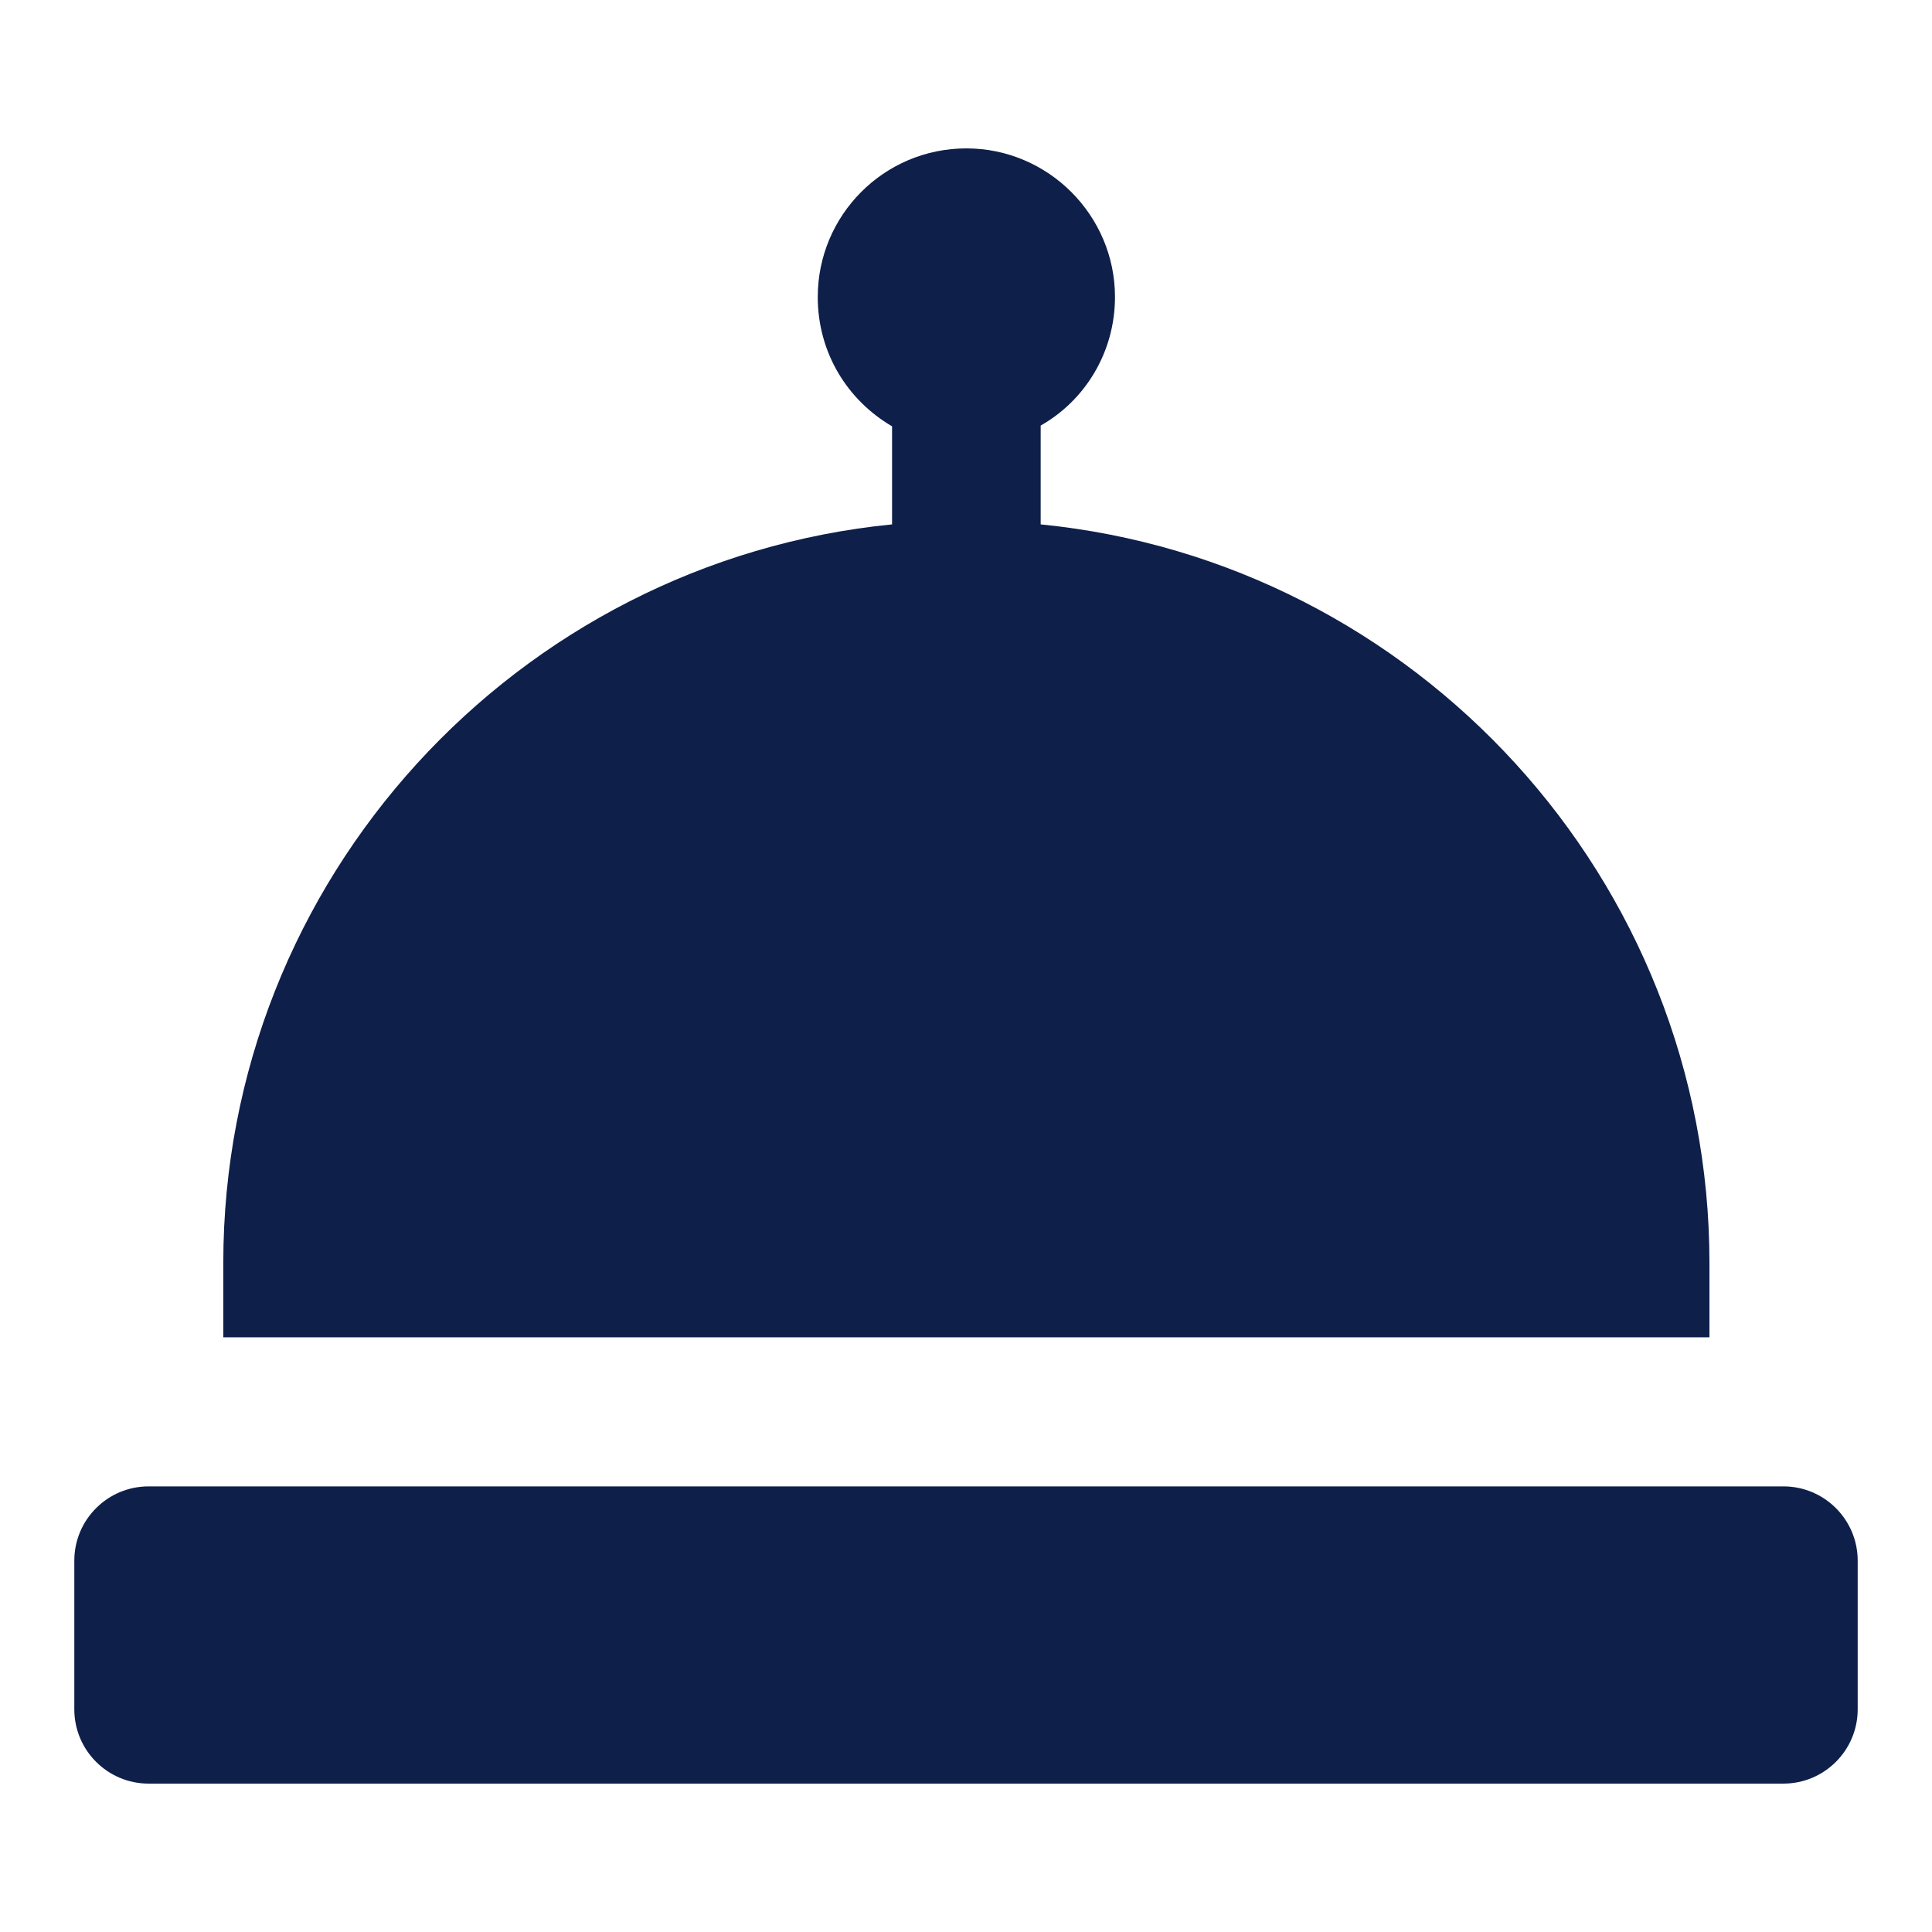
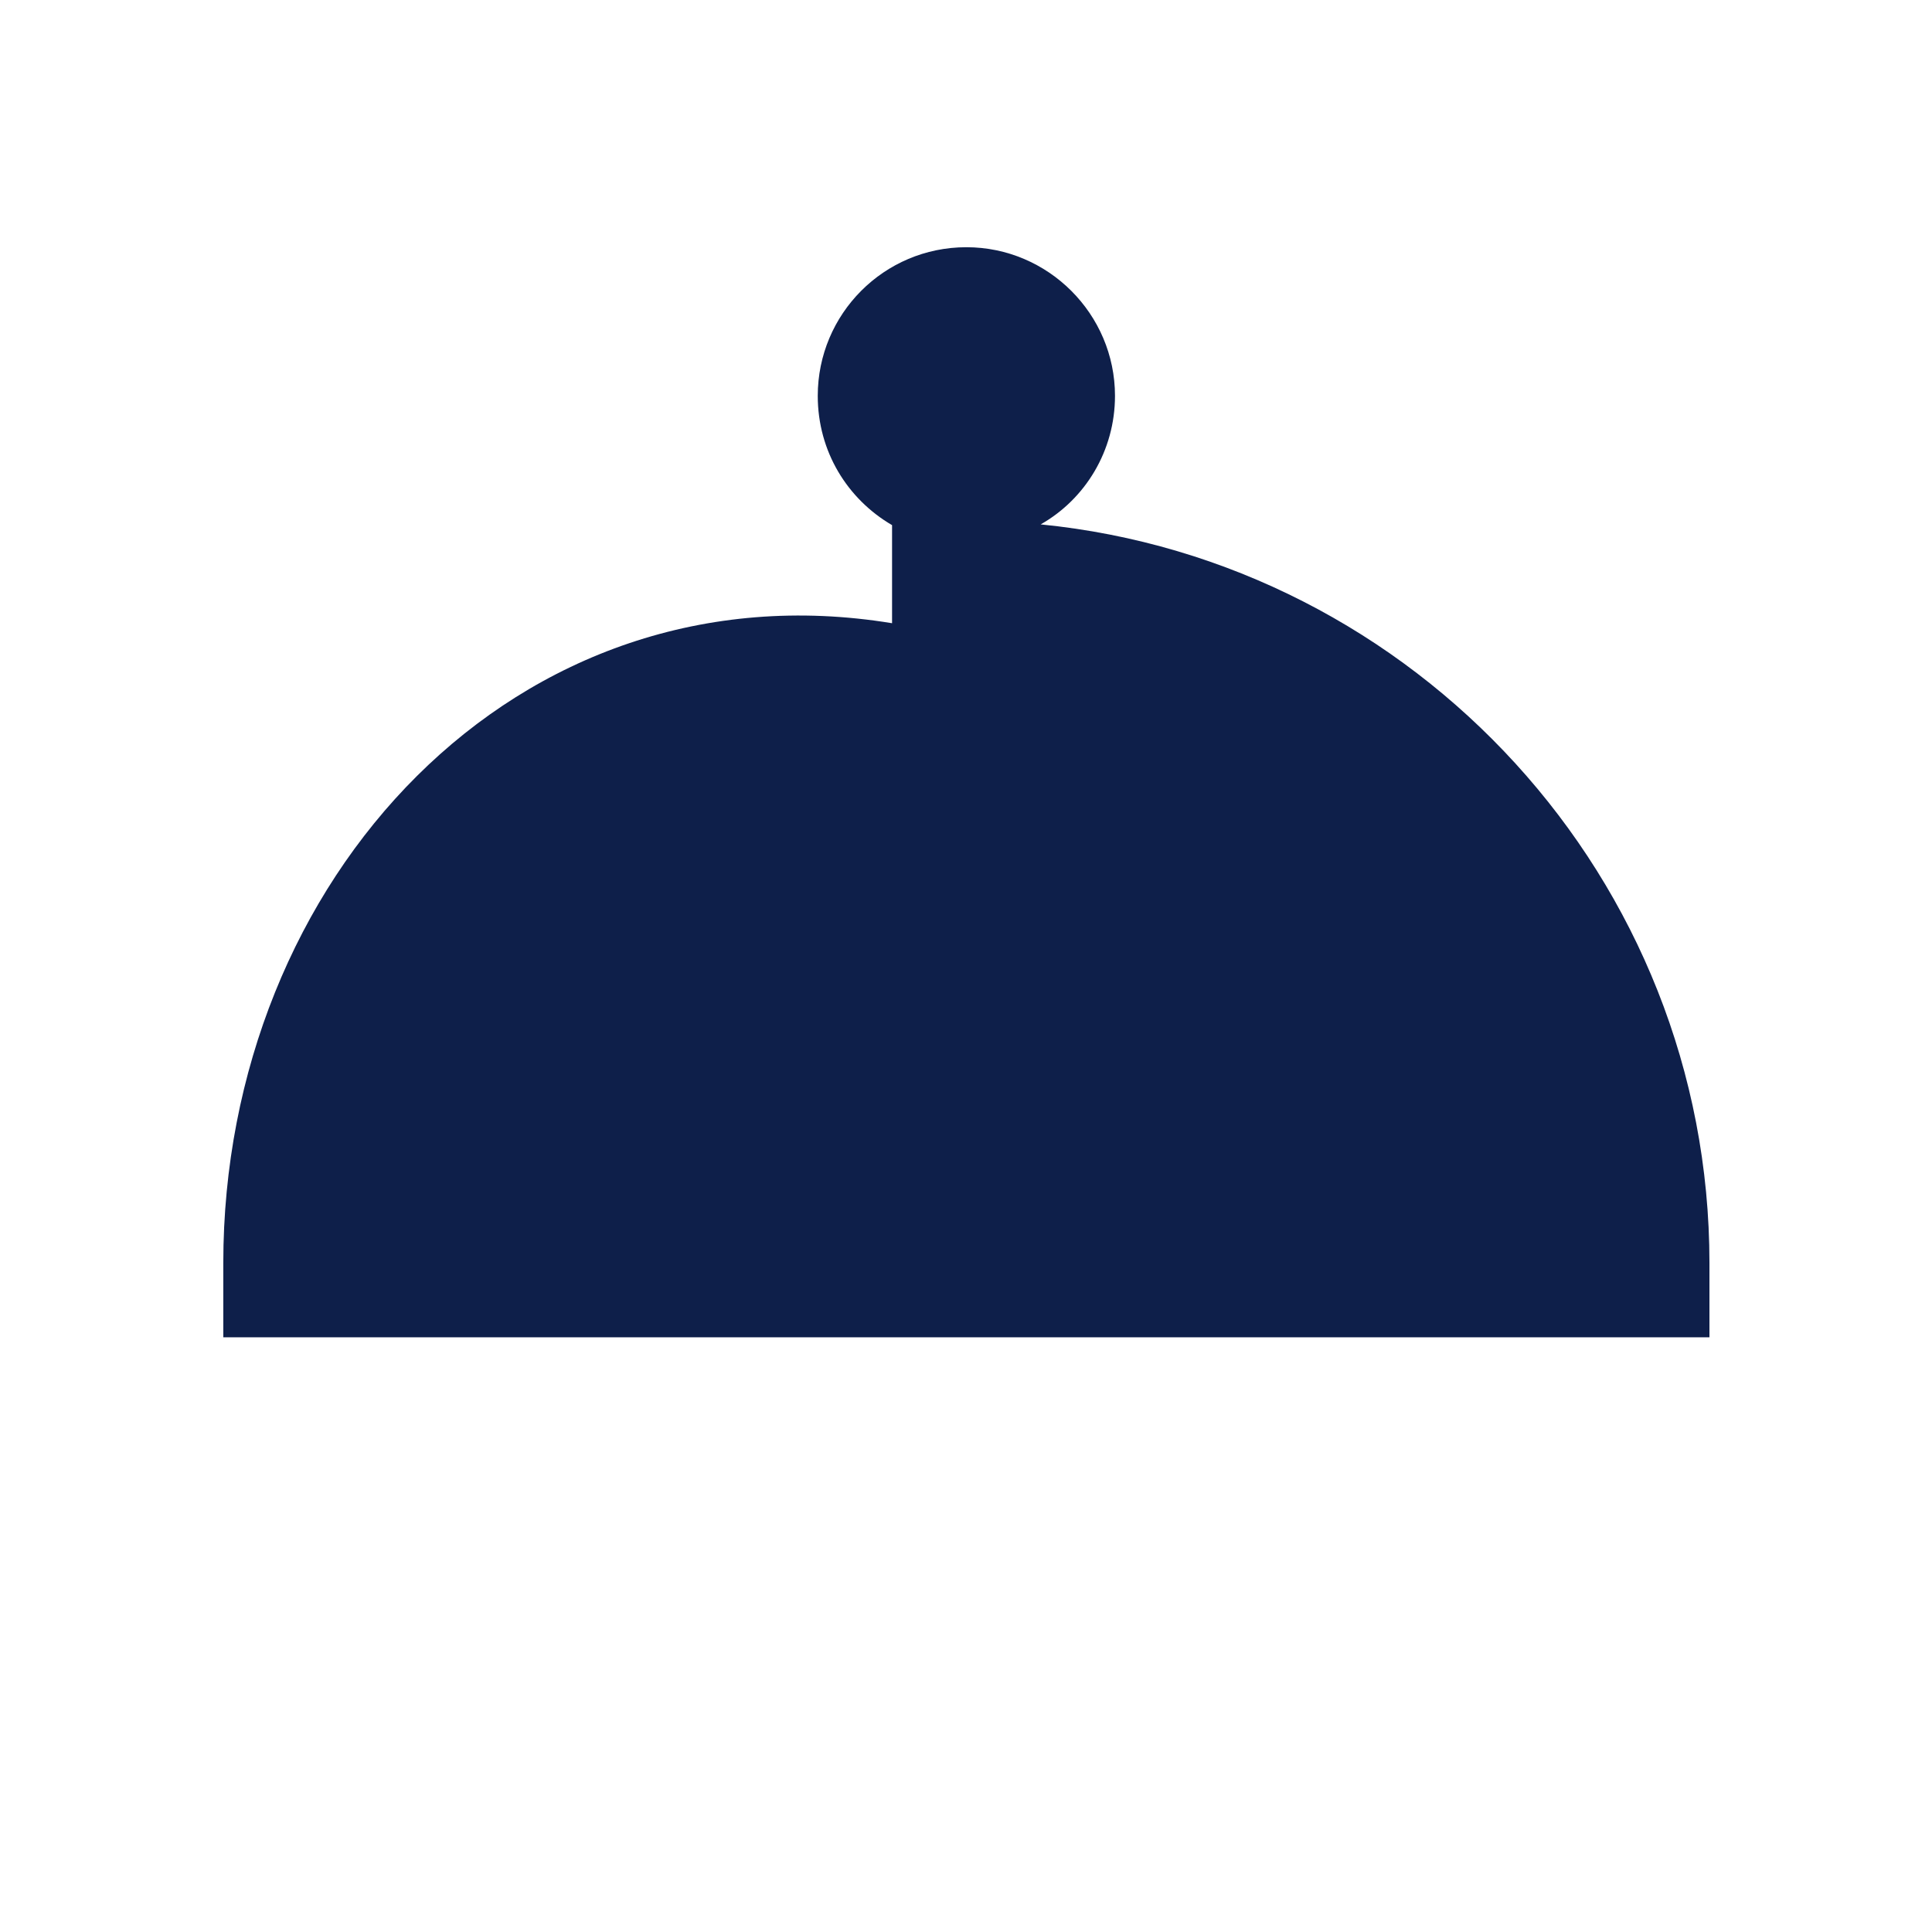
<svg xmlns="http://www.w3.org/2000/svg" height="100px" width="100px" fill="#0e1f4a" version="1.1" x="0px" y="0px" viewBox="0 0 26 26" enable-background="new 0 0 26 26" xml:space="preserve">
  <g>
-     <path d="M3.005,16.997v1h20v-1c0-5.17-3.96-9.44-9-9.94v-1.33c0.6-0.34,1-0.99,1-1.73c0-1.1-0.9-2-2-2   c-1.11,0-2,0.9-2,2c0,0.75,0.4,1.39,1,1.74v1.32C6.955,7.558,3.005,11.828,3.005,16.997z" />
-     <path d="M25,21.003c0-0.552-0.448-1-1-1H2c-0.552,0-1,0.448-1,1v2c0,0.552,0.448,1,1,1h22c0.552,0,1-0.448,1-1V21.003z" />
+     <path d="M3.005,16.997v1h20v-1c0-5.17-3.96-9.44-9-9.94c0.6-0.34,1-0.99,1-1.73c0-1.1-0.9-2-2-2   c-1.11,0-2,0.9-2,2c0,0.75,0.4,1.39,1,1.74v1.32C6.955,7.558,3.005,11.828,3.005,16.997z" />
  </g>
</svg>